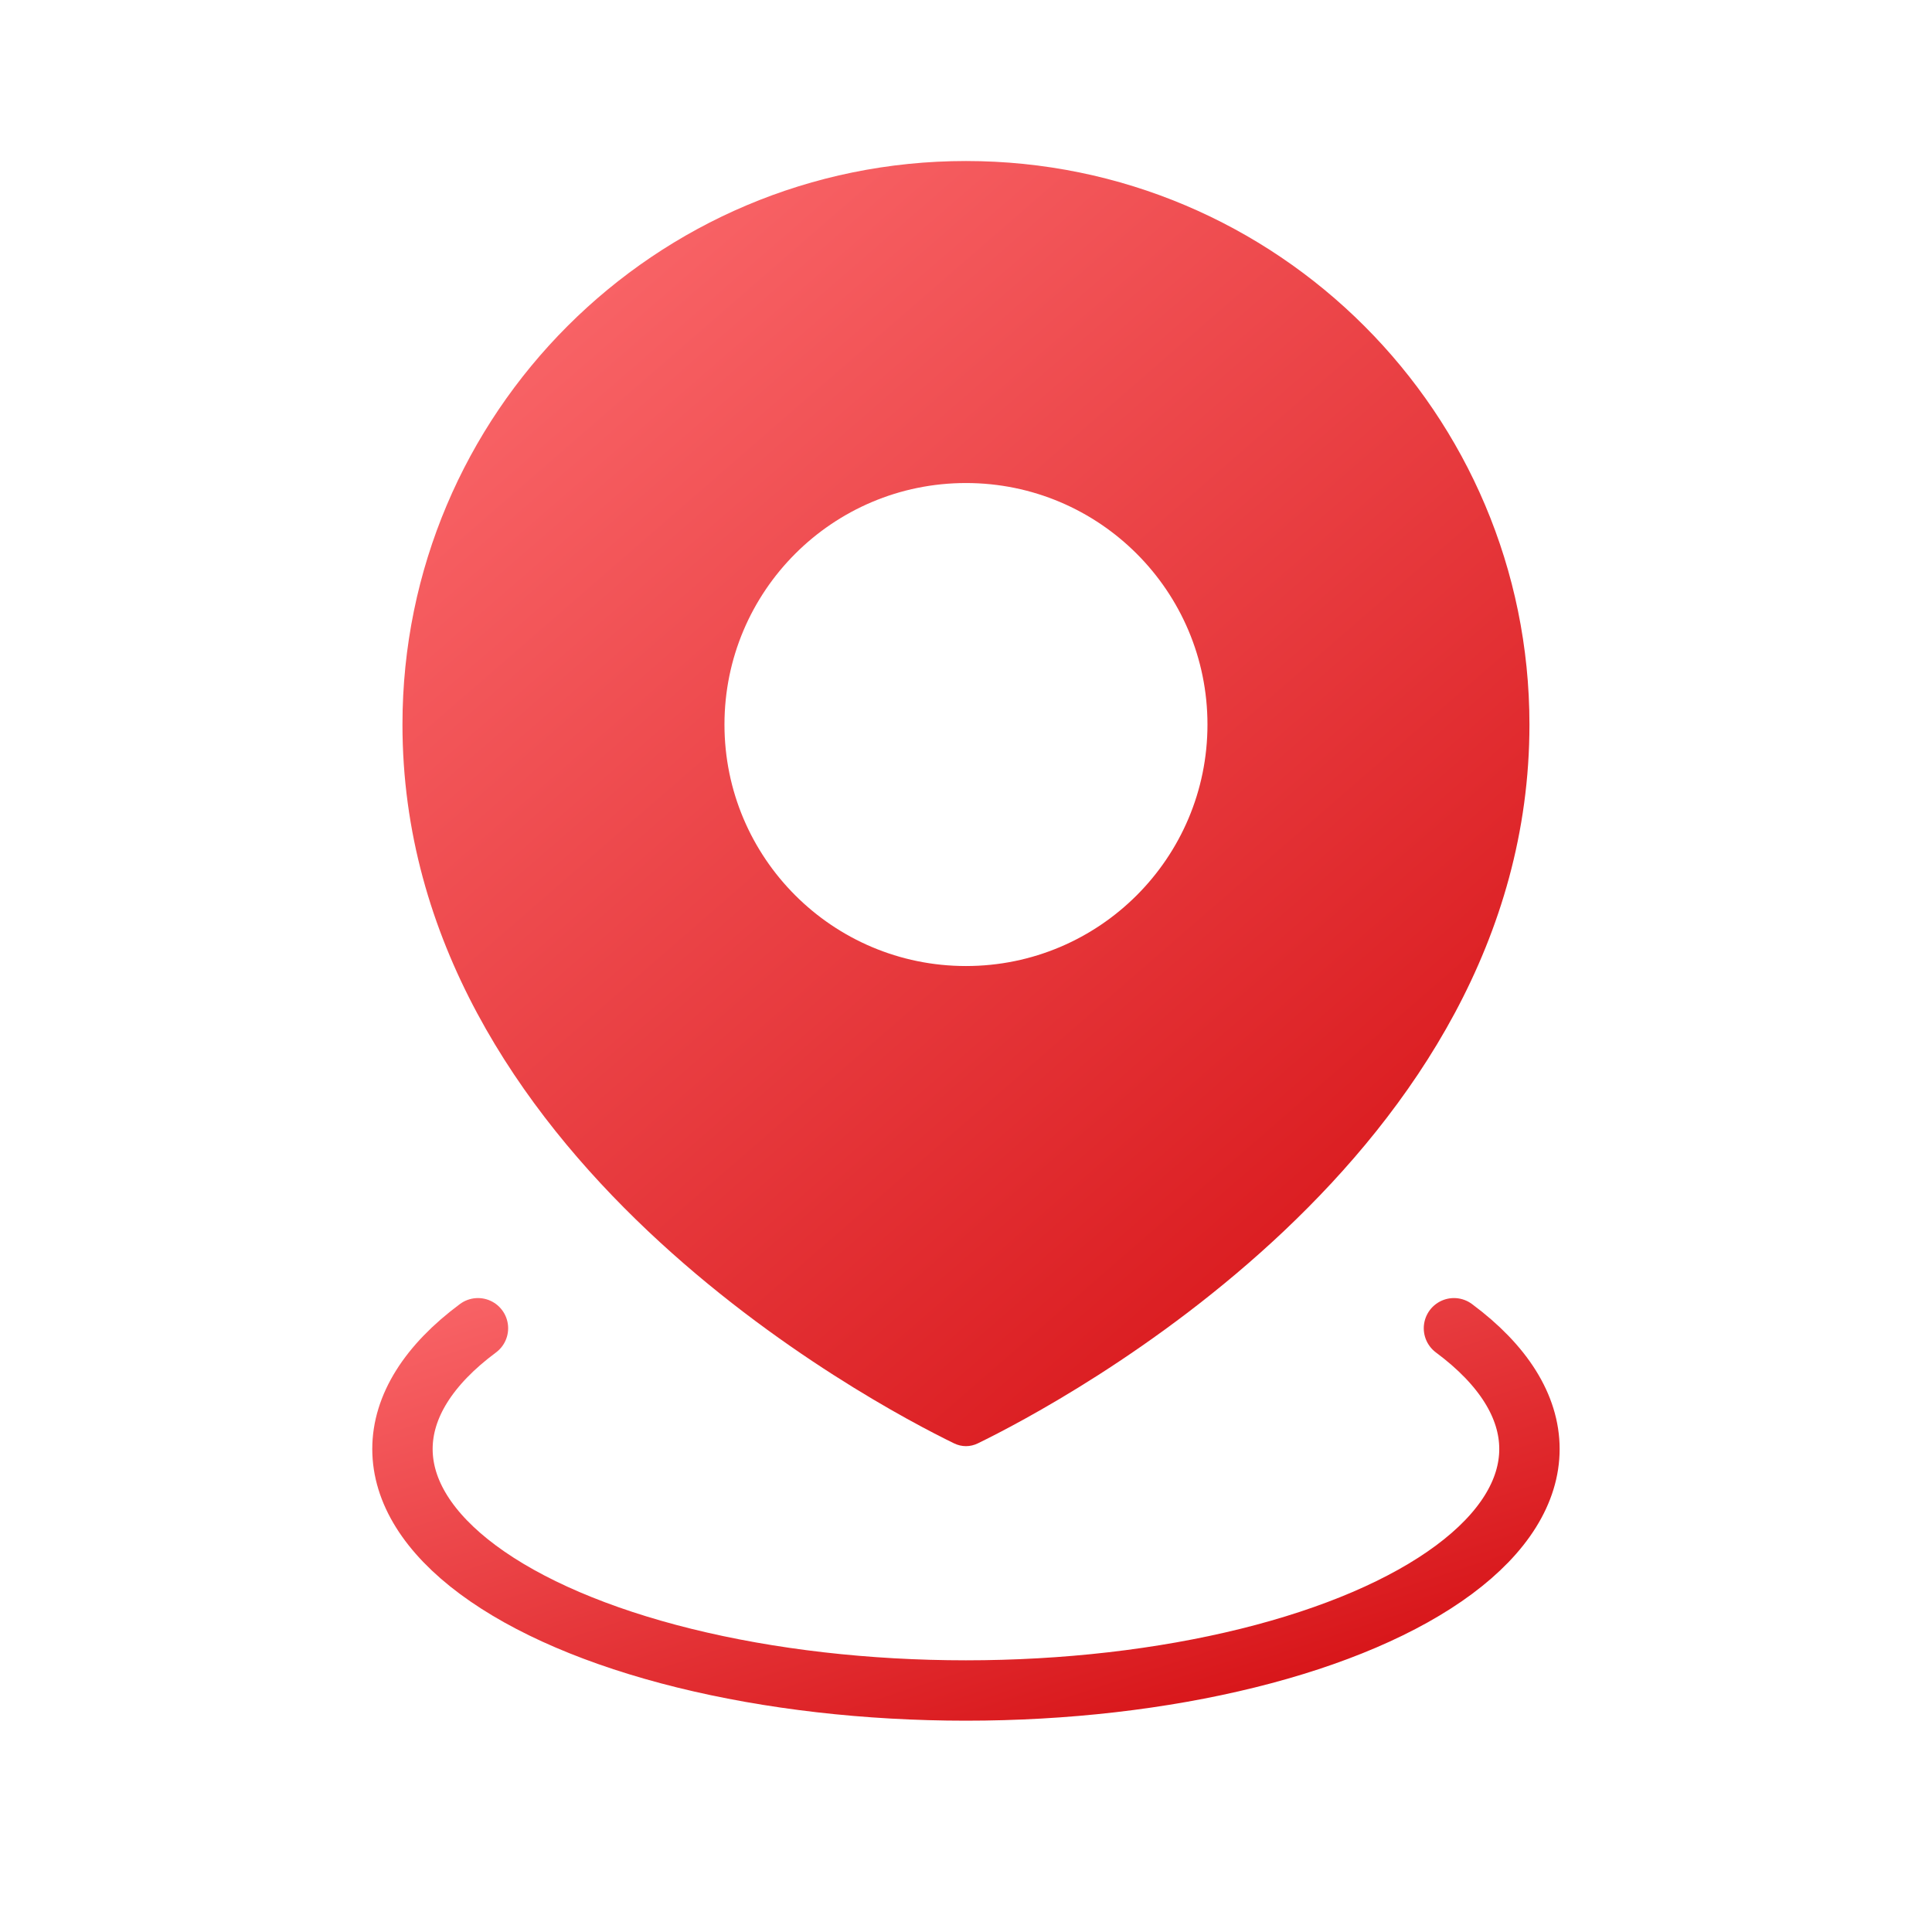
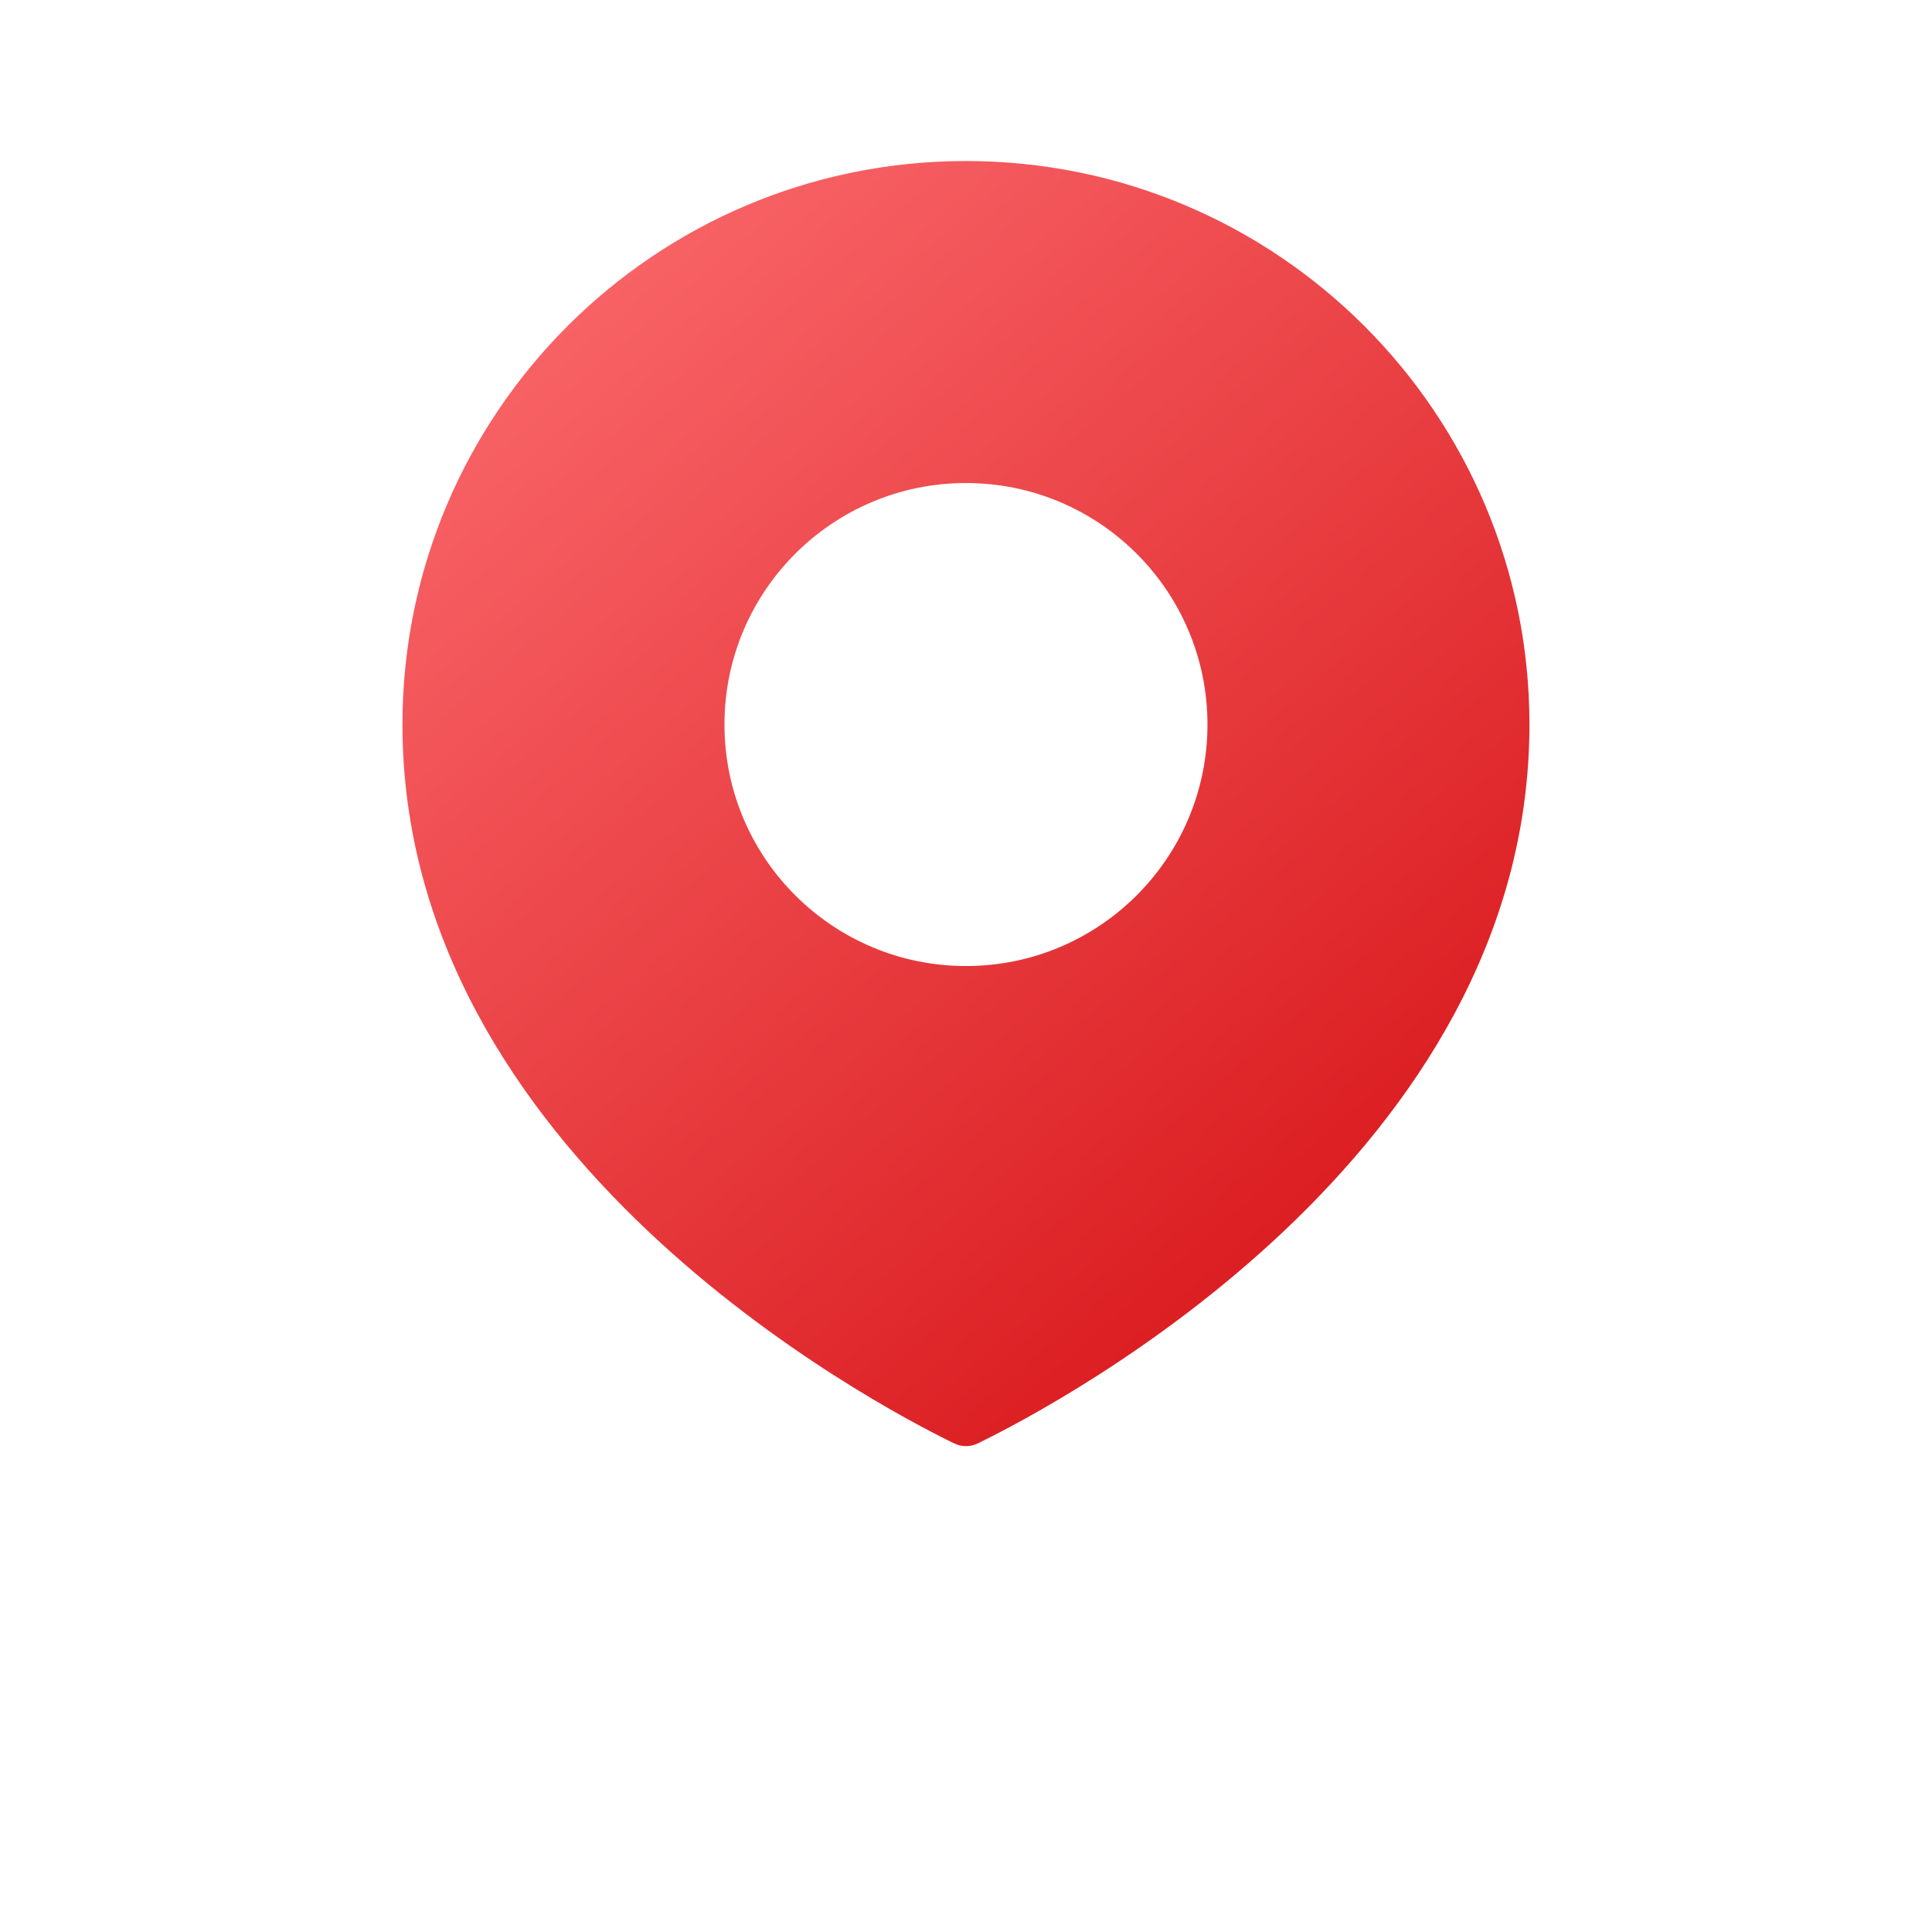
<svg xmlns="http://www.w3.org/2000/svg" width="64" height="64" viewBox="0 0 64 64" fill="none">
  <path d="M31.999 5.334C42.308 5.334 50.665 13.692 50.665 24.001C50.665 38.287 35.096 46.496 32.395 47.812C32.139 47.937 31.859 47.937 31.602 47.812C28.903 46.497 13.332 38.288 13.332 24.001C13.332 13.692 21.69 5.334 31.999 5.334ZM31.999 16.001C27.581 16.001 23.999 19.583 23.999 24.001C23.999 28.419 27.581 32.001 31.999 32.001C36.417 32.001 39.999 28.419 39.999 24.001C39.999 19.583 36.417 16.001 31.999 16.001Z" fill="url(#paint0_linear_902_51301)" />
-   <path d="M48.164 44C49.803 45.216 50.665 46.596 50.665 48C50.665 49.404 49.803 50.784 48.164 52C46.526 53.216 44.17 54.226 41.332 54.928C38.494 55.63 35.275 56 31.999 56C28.722 56 25.503 55.63 22.665 54.928C19.828 54.226 17.471 53.216 15.833 52C14.194 50.784 13.332 49.404 13.332 48C13.332 46.596 14.194 45.216 15.833 44" stroke="url(#paint1_linear_902_51301)" stroke-width="2" stroke-linecap="round" />
  <defs>
    <linearGradient id="paint0_linear_902_51301" x1="14.892" y1="6.558" x2="50.229" y2="47.221" gradientUnits="userSpaceOnUse">
      <stop stop-color="#FC6C6F" />
      <stop offset="1" stop-color="#D40D11" />
    </linearGradient>
    <linearGradient id="paint1_linear_902_51301" x1="14.892" y1="40.46" x2="22.808" y2="64.698" gradientUnits="userSpaceOnUse">
      <stop stop-color="#FC6C6F" />
      <stop offset="1" stop-color="#D40D11" />
    </linearGradient>
  </defs>
</svg>